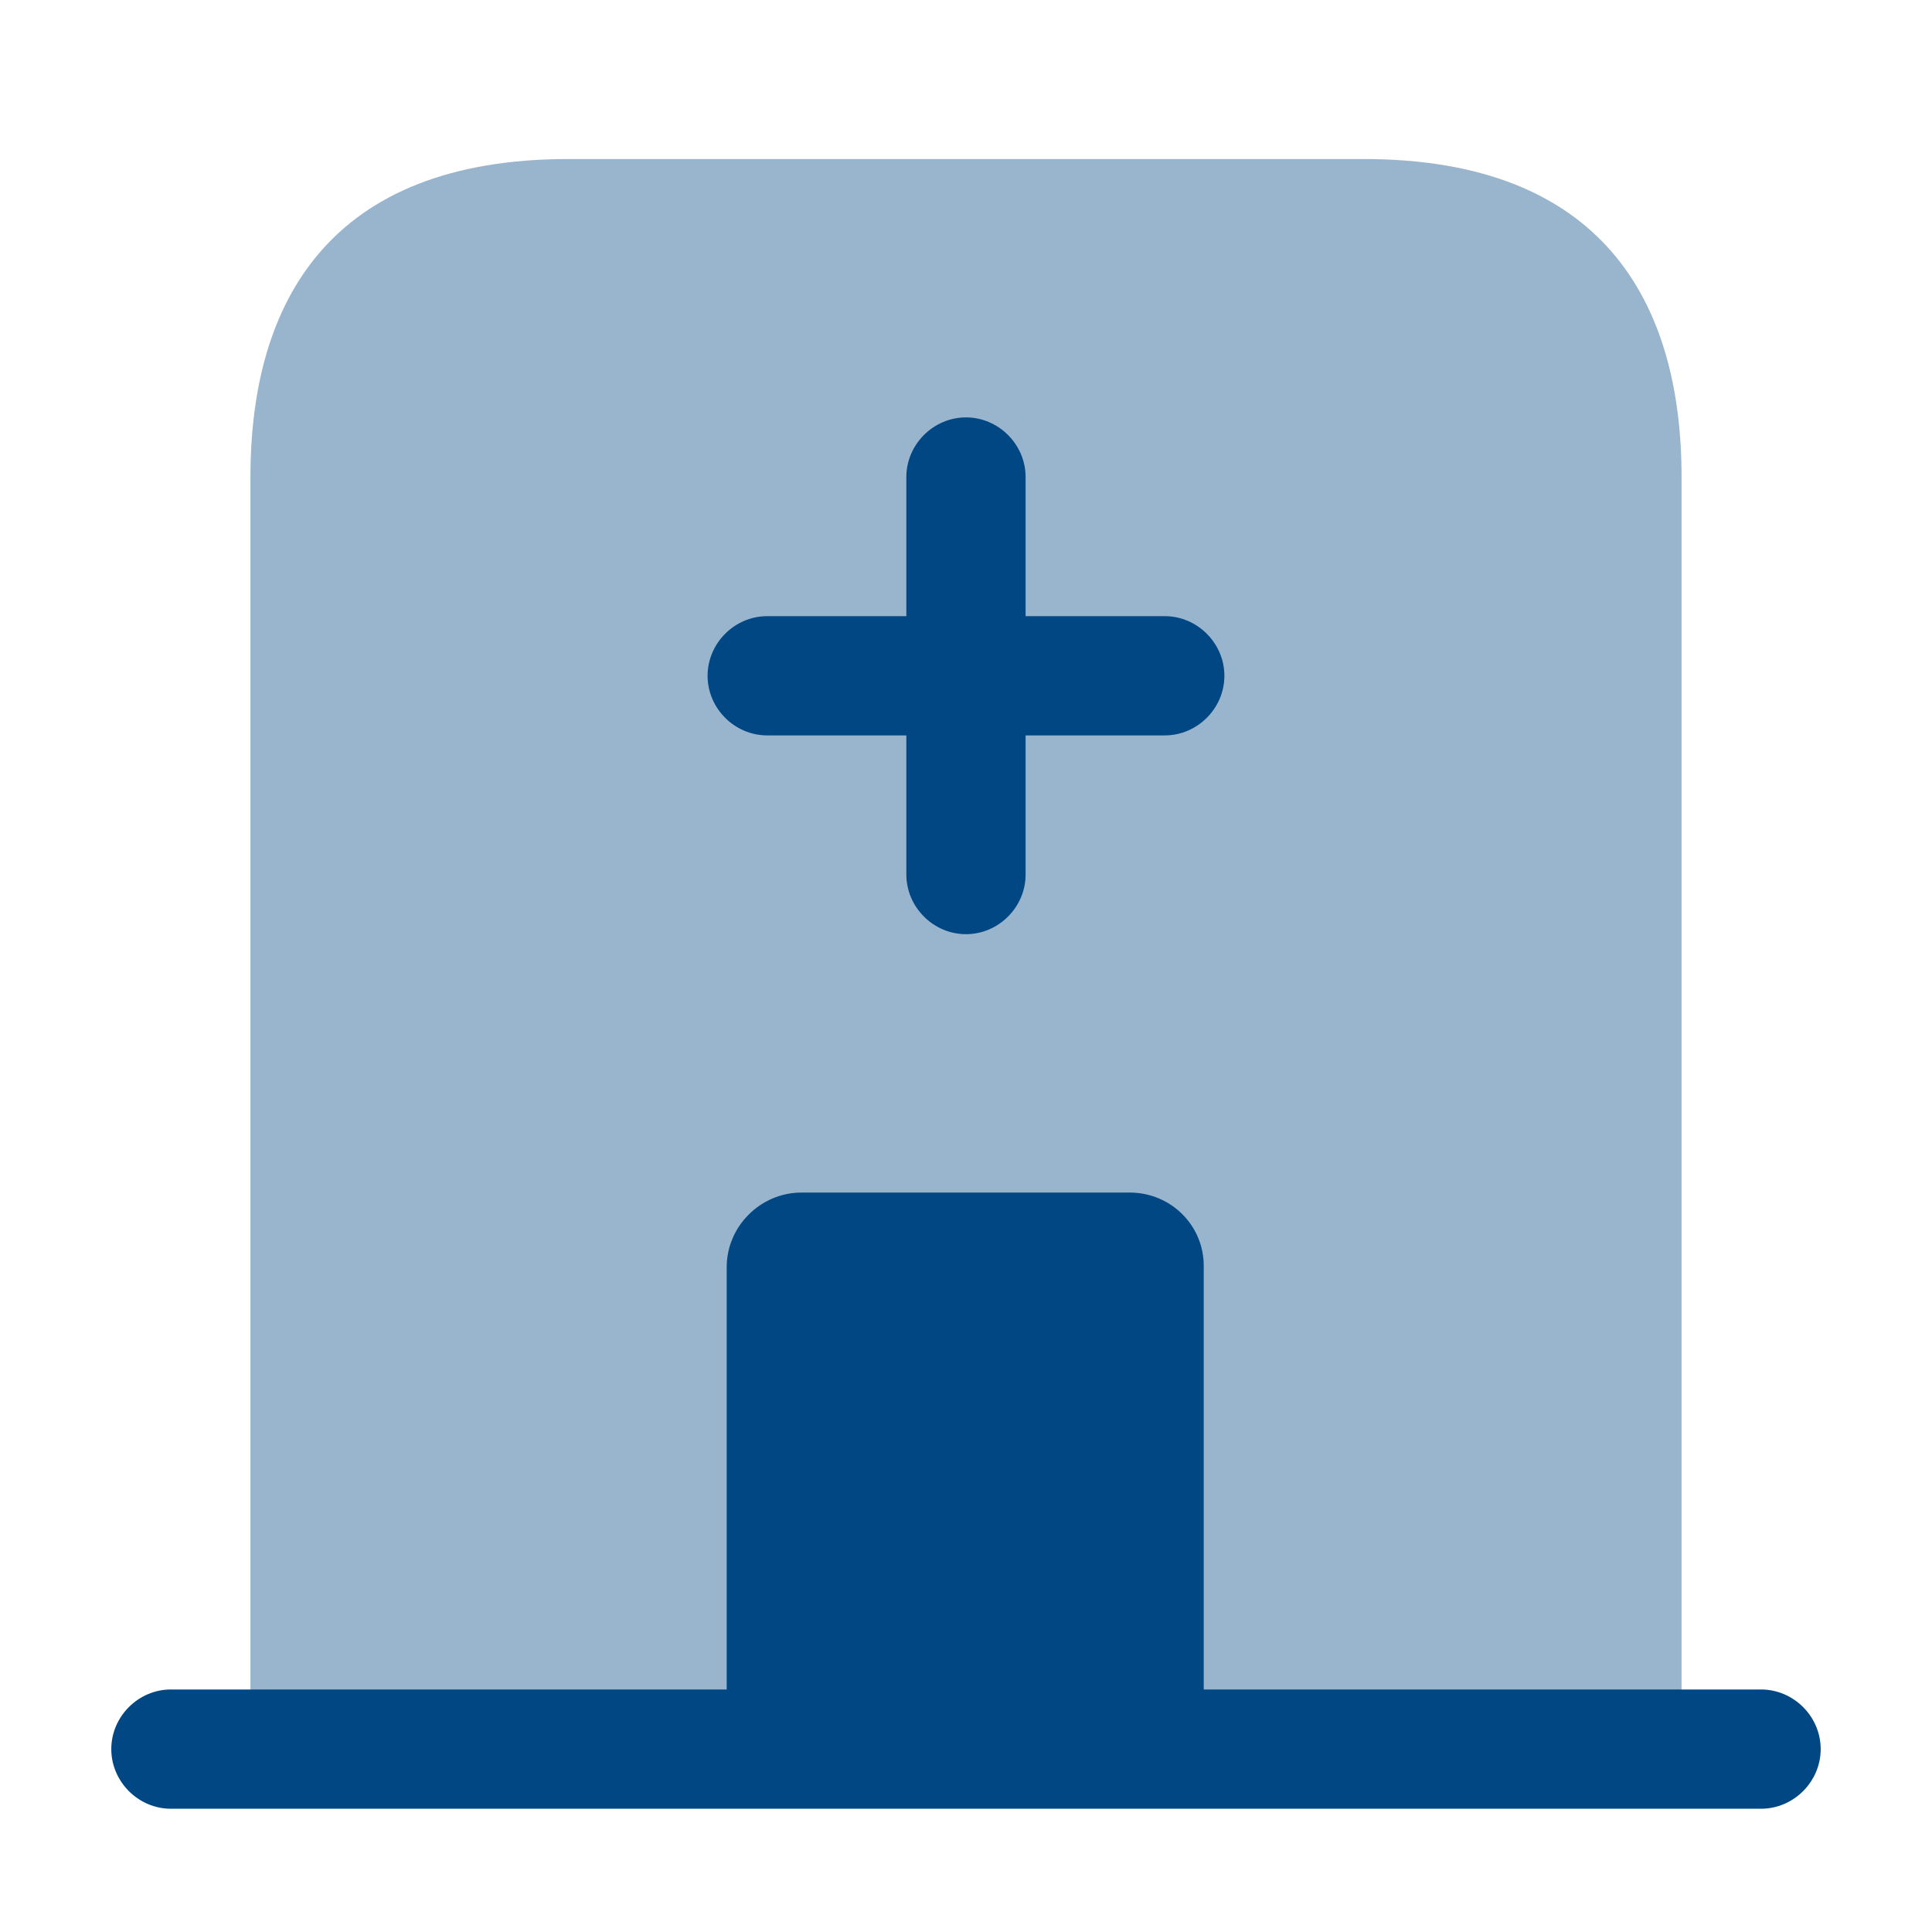
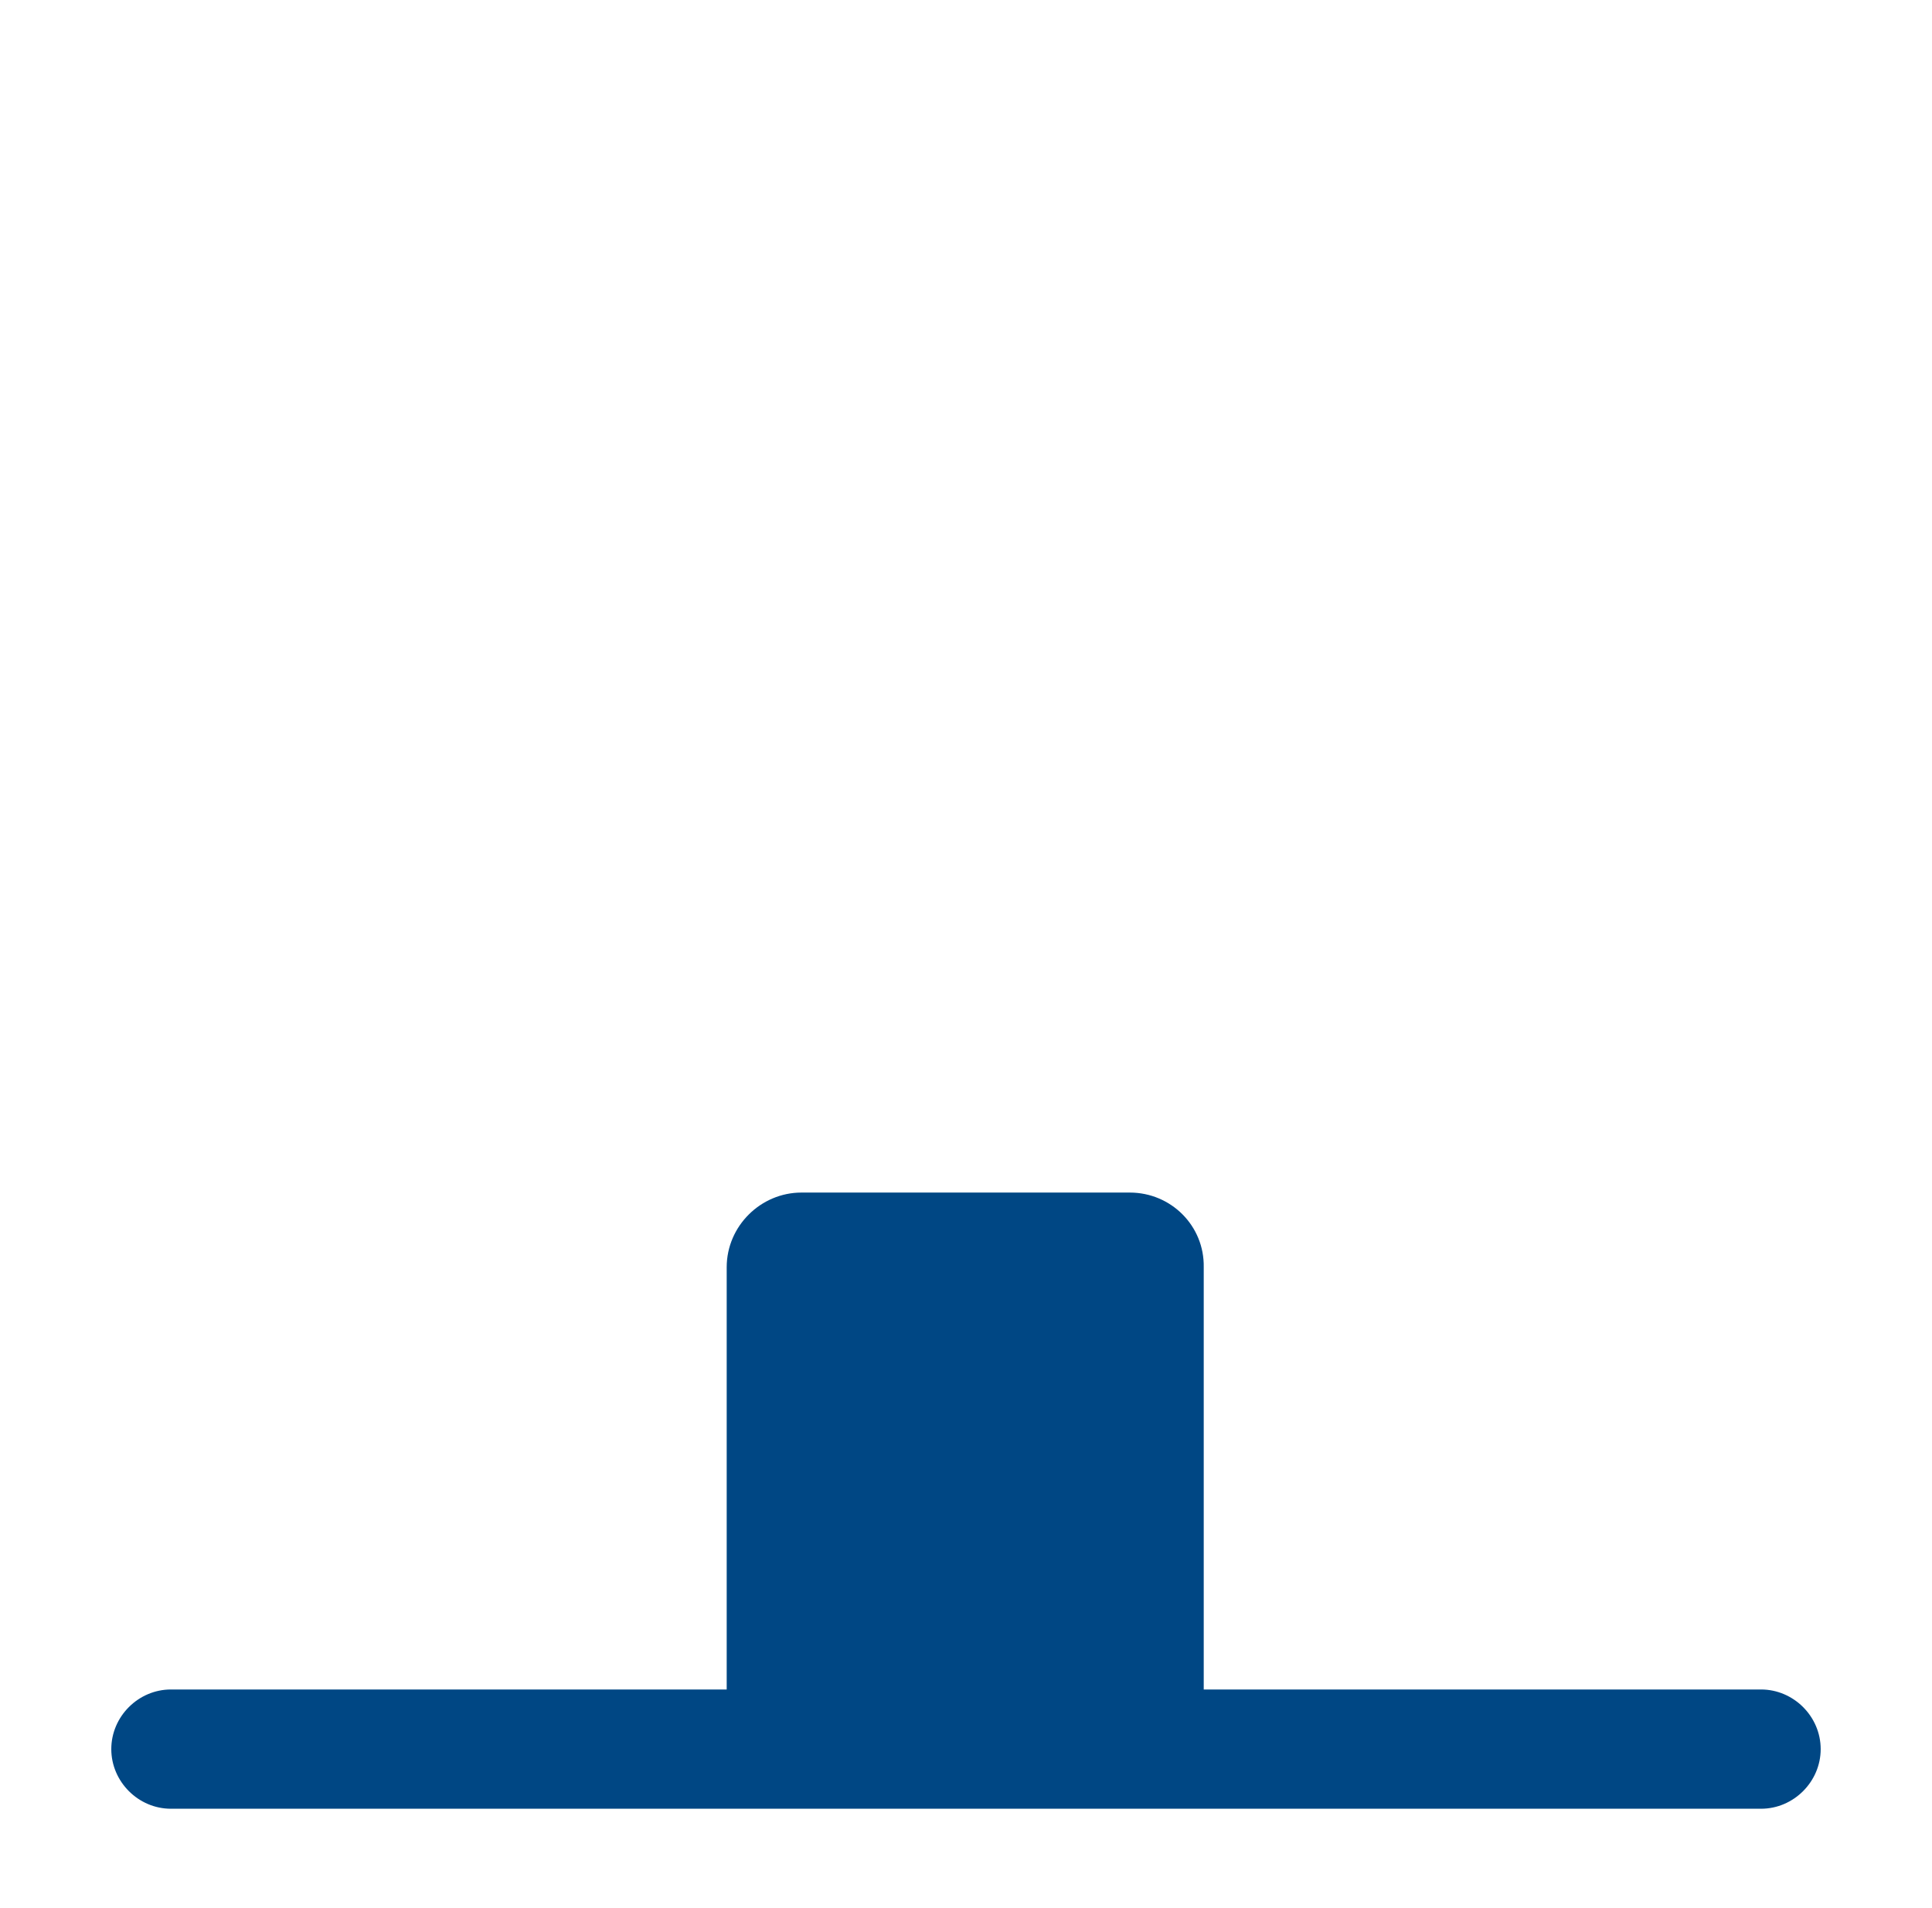
<svg xmlns="http://www.w3.org/2000/svg" width="81" height="80" viewBox="0 0 81 80" fill="none">
  <path d="M73.833 70.834H7.166C5.799 70.834 4.666 71.967 4.666 73.334C4.666 74.7 5.799 75.834 7.166 75.834H73.833C75.199 75.834 76.333 74.7 76.333 73.334C76.333 71.967 75.199 70.834 73.833 70.834Z" fill="#004784" />
-   <path opacity="0.4" d="M57.167 6.667H23.833C13.833 6.667 10.5 12.633 10.5 20V73.333H70.5V20C70.5 12.633 67.167 6.667 57.167 6.667Z" fill="#004784" />
  <path d="M47.367 50H33.6C31.9 50 30.467 51.4 30.467 53.133V73.333H50.467V53.133C50.5 51.4 49.1 50 47.367 50Z" fill="#004784" />
-   <path d="M48.833 25.833H42.999V20C42.999 18.633 41.866 17.5 40.499 17.5C39.133 17.5 37.999 18.633 37.999 20V25.833H32.166C30.799 25.833 29.666 26.967 29.666 28.333C29.666 29.7 30.799 30.833 32.166 30.833H37.999V36.667C37.999 38.033 39.133 39.167 40.499 39.167C41.866 39.167 42.999 38.033 42.999 36.667V30.833H48.833C50.199 30.833 51.333 29.7 51.333 28.333C51.333 26.967 50.199 25.833 48.833 25.833Z" fill="#004784" />
</svg>